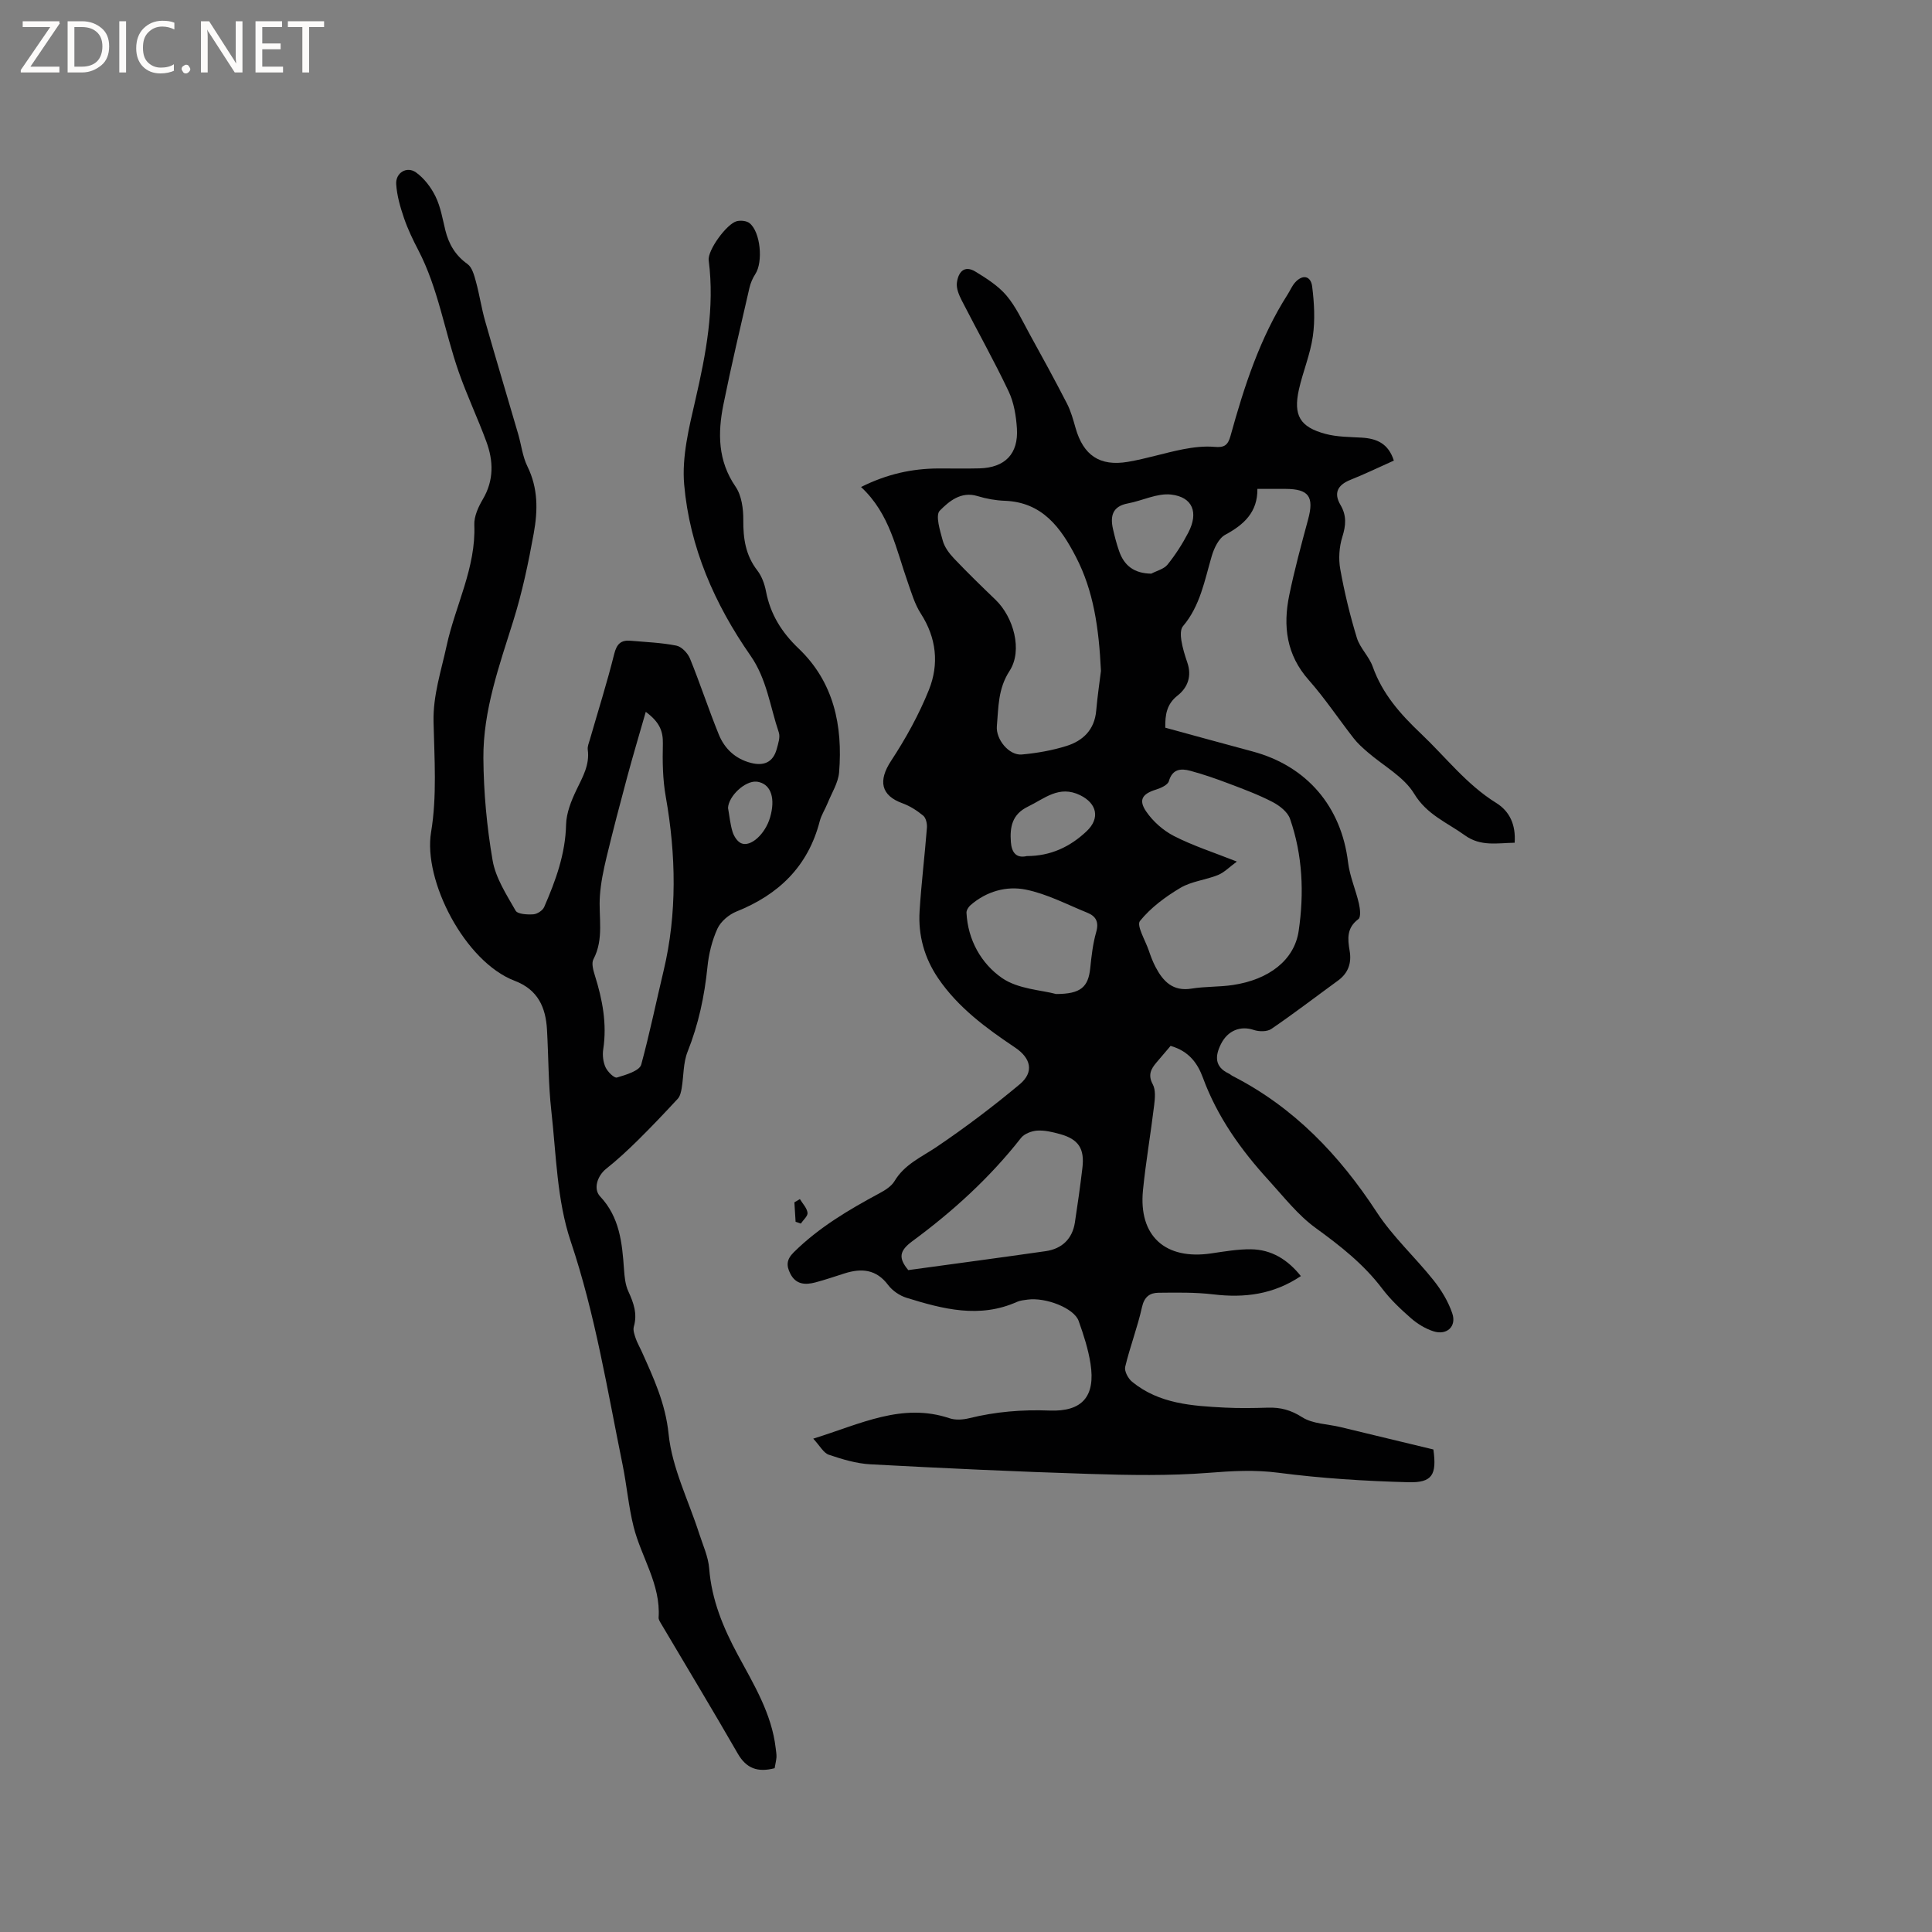
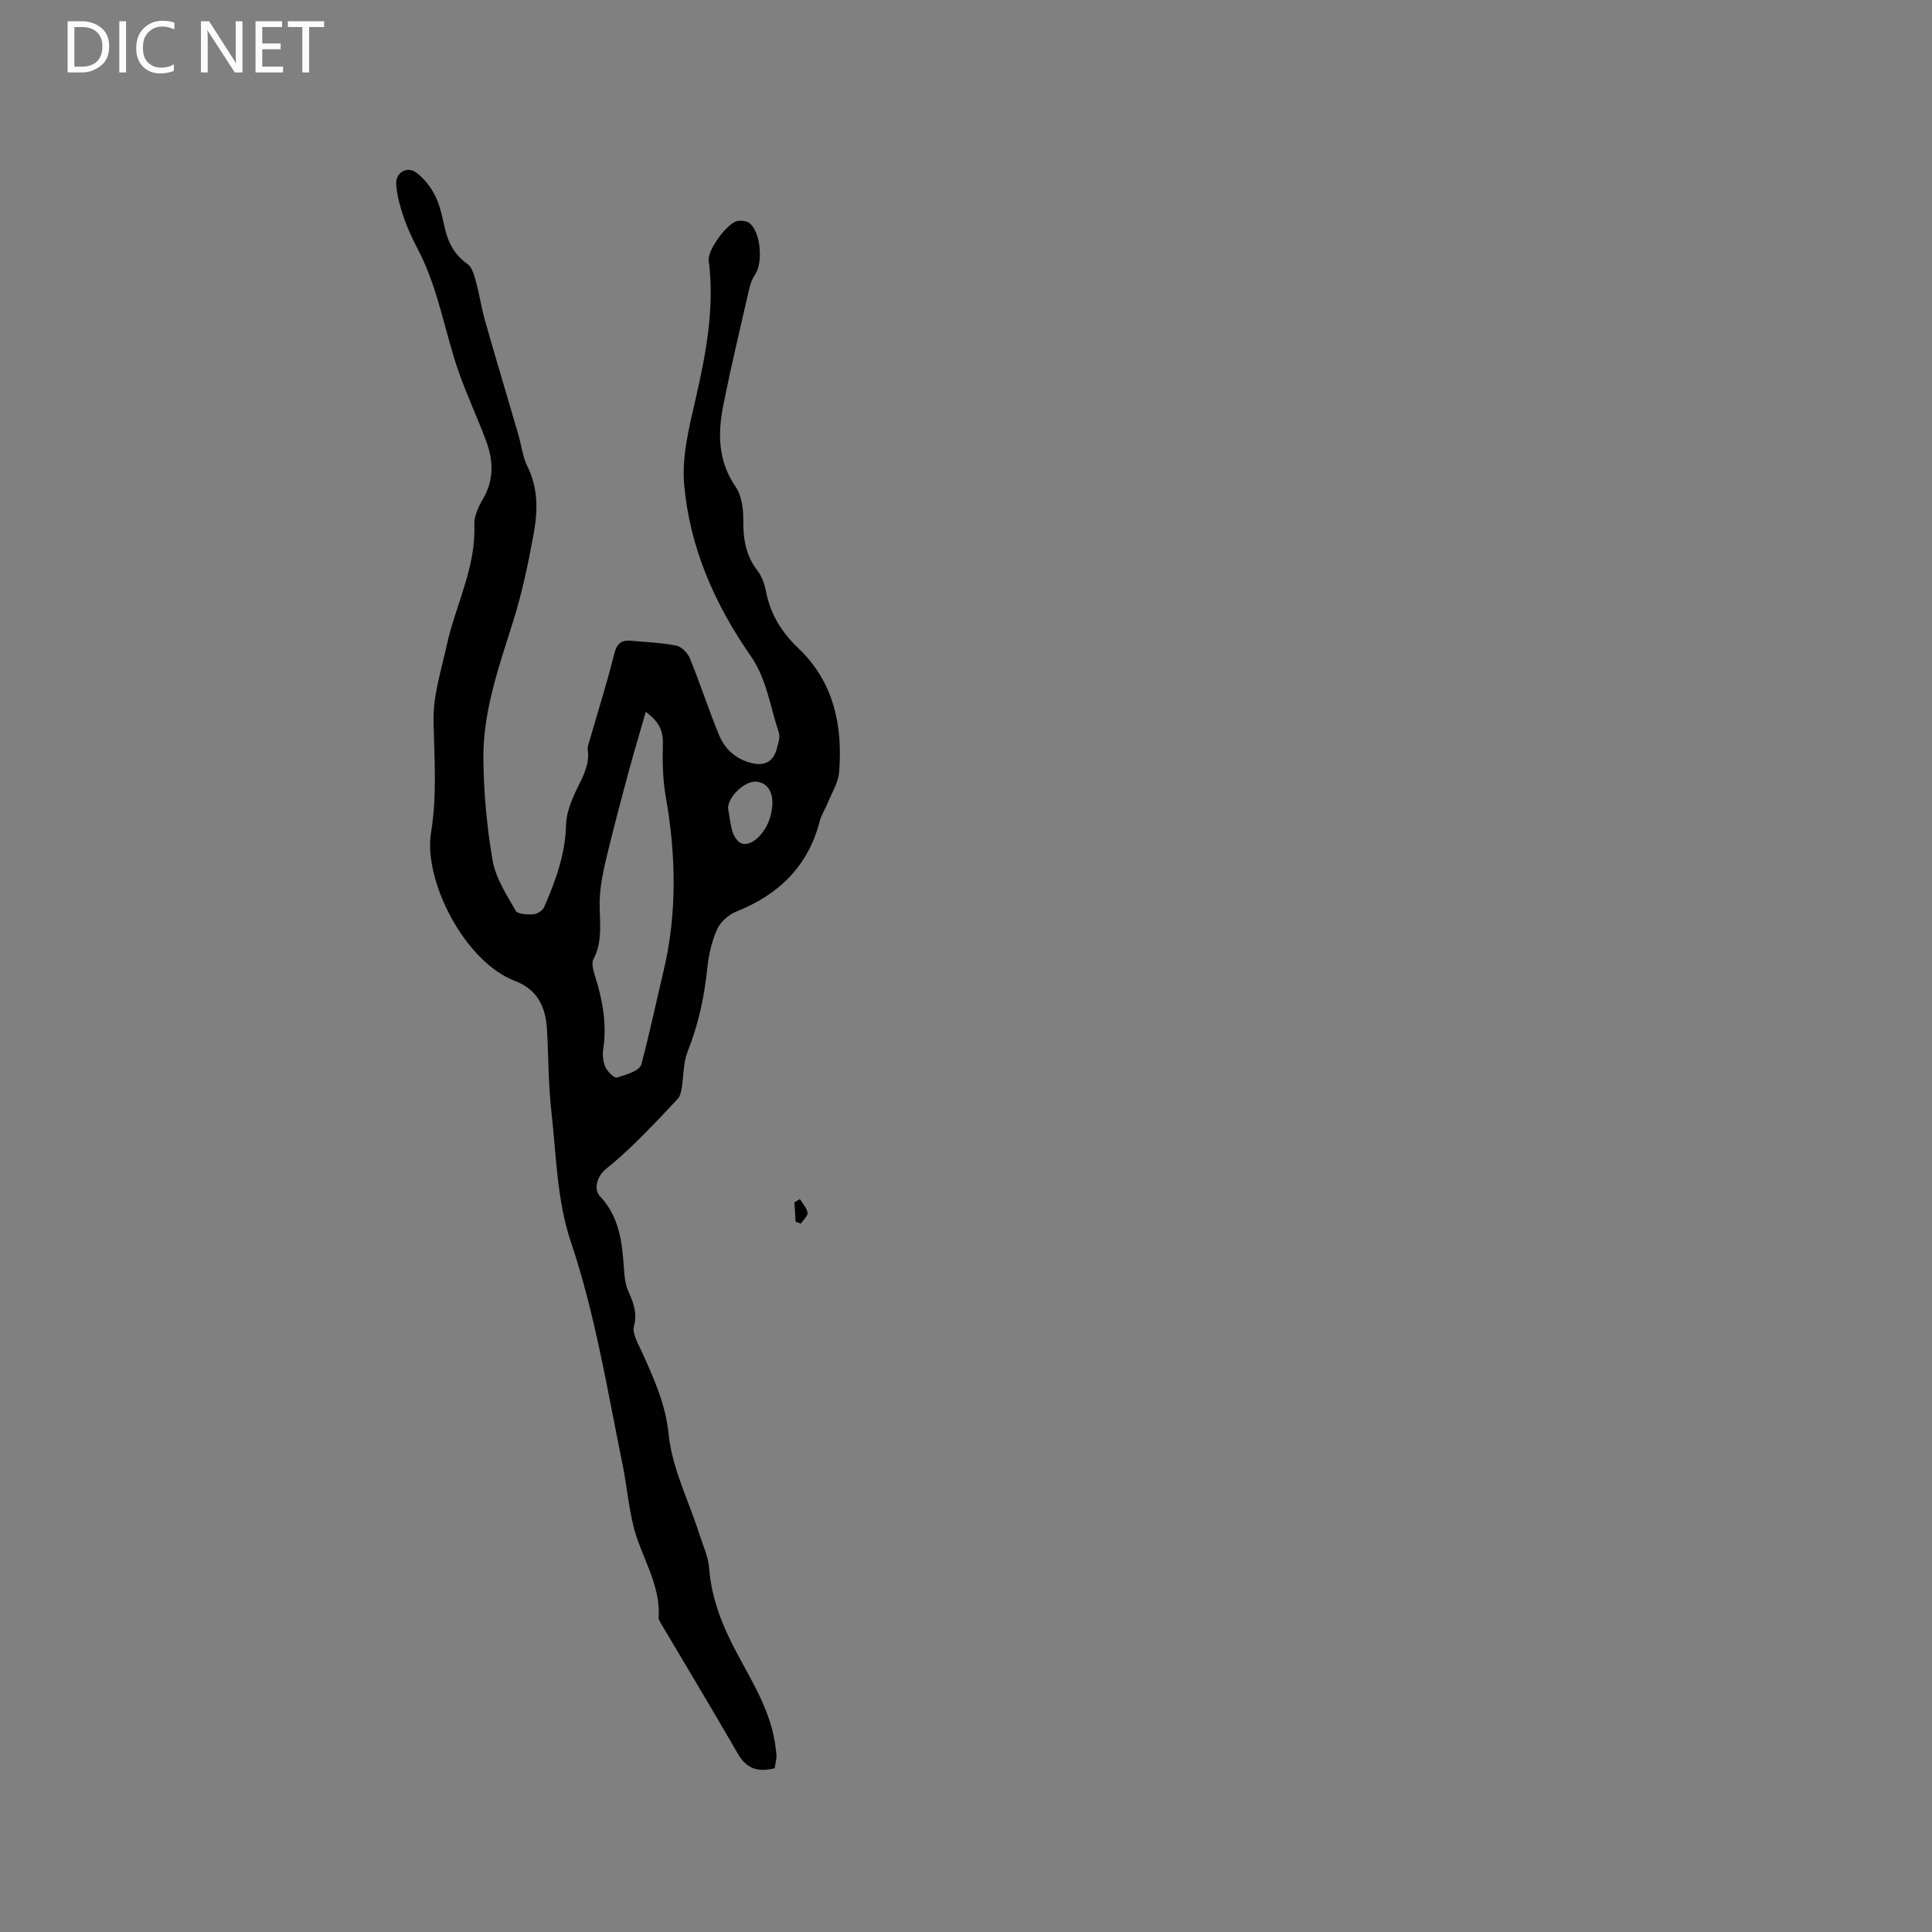
<svg xmlns="http://www.w3.org/2000/svg" enable-background="new 0 0 400 400" viewBox="0 0 400 400">
  <rect x="0" y="0" width="400" height="400" fill="#808080" stroke="none" />
  <g fill="#fcfbfa">
-     <path d="m12.4 4.8-6.1 9h6v1.2h-8v-.5l6.1-8.9h-5.7v-1.2h7.6v.4z" />
    <path d="m14 15v-10.6h3c1.6 0 2.9.5 4 1.4s1.6 2.2 1.6 3.8-.5 3-1.6 3.9-2.4 1.5-4 1.5zm1.4-9.4v8.2h1.6c1.3 0 2.4-.4 3.1-1.1s1.1-1.8 1.1-3.1-.4-2.3-1.2-3-1.8-1-3.1-1z" />
    <path d="m26.1 4.4v10.6h-1.4v-10.6z" />
    <path d="m36.1 14.6c-.8.4-1.8.6-2.9.6-1.5 0-2.7-.5-3.6-1.4s-1.4-2.2-1.4-3.8c0-1.7.5-3.1 1.5-4.1s2.3-1.6 3.9-1.6c1 0 1.8.1 2.5.4v1.4c-.8-.4-1.6-.6-2.5-.6-1.2 0-2.1.4-2.9 1.2s-1.1 1.8-1.1 3.2c0 1.3.3 2.3 1 3s1.6 1.1 2.7 1.1c1 0 2-.2 2.7-.7v1.3z" />
-     <path d="m37.6 14.3c0-.2.1-.5.3-.6s.4-.3.6-.3c.3 0 .5.1.6.3s.3.4.3.6-.1.4-.3.6-.4.3-.6.3c-.3 0-.5-.1-.6-.3s-.3-.4-.3-.6z" />
    <path d="m50.2 15h-1.6l-5.3-8.2c-.2-.2-.3-.5-.4-.7 0 .2.1.7.1 1.5v7.4h-1.4v-10.6h1.7l5.2 8.1c.2.4.4.6.4.7 0-.3-.1-.8-.1-1.5v-7.3h1.4z" />
    <path d="m58.6 15h-5.7v-10.6h5.5v1.2h-4.1v3.4h3.8v1.2h-3.8v3.6h4.3z" />
    <path d="m67.1 5.6h-3.1v9.4h-1.4v-9.4h-3v-1.2h7.5z" />
  </g>
-   <path d="m178.27 100.83c5.43-2.71 10.55-3.8 15.93-3.84 2.86-.02 5.73.06 8.59-.02 5.29-.15 8.09-3 7.75-8.28-.17-2.6-.62-5.36-1.72-7.67-3.03-6.39-6.51-12.57-9.73-18.87-.55-1.09-1.11-2.42-.98-3.56.25-2.13 1.45-3.82 3.87-2.34 2.3 1.41 4.7 2.93 6.41 4.95 1.95 2.31 3.25 5.18 4.73 7.87 2.65 4.8 5.28 9.61 7.79 14.49.81 1.58 1.29 3.35 1.78 5.07 1.61 5.63 4.99 7.97 10.82 6.99 3.85-.65 7.61-1.86 11.45-2.61 2.13-.41 4.36-.68 6.5-.49 1.99.18 2.76-.31 3.3-2.26 2.83-10.22 6.07-20.29 11.85-29.33.51-.8.88-1.72 1.5-2.42 1.54-1.74 3.27-1.47 3.56.81.43 3.4.62 6.94.14 10.31-.53 3.74-2.06 7.33-2.89 11.04-1.18 5.33.22 7.75 5.5 9.16 2.41.65 5.01.63 7.54.78 3.09.19 5.5 1.22 6.62 4.75-3.06 1.37-5.99 2.79-9 3.99-2.64 1.06-3.5 2.73-2.05 5.19 1.31 2.22 1.13 4.24.38 6.64-.65 2.08-.81 4.53-.42 6.68.86 4.79 2.01 9.54 3.43 14.19.65 2.13 2.54 3.86 3.29 5.98 2.01 5.64 5.68 9.78 9.99 13.87 5.13 4.86 9.44 10.54 15.59 14.35 2.75 1.71 4.07 4.49 3.8 8.23-3.57.05-7.04.83-10.31-1.54-3.67-2.65-7.85-4.24-10.5-8.62-2.13-3.51-6.35-5.75-9.61-8.58-1.03-.89-2.07-1.81-2.9-2.88-3.13-4.01-5.96-8.28-9.32-12.08-4.62-5.21-5.34-11.15-4.03-17.53 1.09-5.28 2.5-10.5 3.91-15.71 1.27-4.7.16-6.3-4.66-6.32-1.79 0-3.59 0-5.84 0 .06 4.81-2.77 7.4-6.66 9.5-1.35.73-2.31 2.77-2.79 4.4-1.49 5.06-2.38 10.31-5.97 14.54-.54.63-.47 1.99-.32 2.95.25 1.56.73 3.09 1.24 4.59.95 2.78.08 5.16-2.03 6.81-2.23 1.76-2.59 3.92-2.54 6.65 6.05 1.65 12.05 3.31 18.07 4.92 11.26 3.02 18.38 11.42 19.77 22.95.35 2.9 1.59 5.68 2.25 8.55.24 1.05.44 2.81-.11 3.21-2.44 1.82-2.24 4.07-1.81 6.57.43 2.49-.27 4.6-2.4 6.15-4.6 3.35-9.11 6.81-13.81 10.02-.88.6-2.55.58-3.64.21-2.7-.91-5.37.06-6.8 2.93-1.24 2.48-1.33 4.71 1.63 6.1.29.13.52.37.8.51 12.69 6.49 22.09 16.35 29.83 28.19 3.33 5.1 7.96 9.32 11.78 14.12 1.61 2.02 3.02 4.37 3.85 6.8.95 2.75-1.13 4.64-3.92 3.73-1.66-.54-3.28-1.53-4.6-2.68-2.15-1.88-4.27-3.88-5.98-6.14-3.83-5.06-8.66-8.85-13.76-12.55-3.69-2.67-6.61-6.45-9.73-9.87-5.75-6.29-10.65-13.14-13.63-21.25-1.07-2.9-2.81-5.48-6.69-6.59-.87 1.02-1.9 2.22-2.92 3.43-1.15 1.35-1.82 2.59-.77 4.53.62 1.15.46 2.87.29 4.29-.71 5.89-1.73 11.74-2.32 17.63-.94 9.49 4.62 14.5 14.16 13.08 2.72-.4 5.46-.88 8.19-.85 4.25.05 7.6 2.12 10.34 5.55-5.66 3.8-11.65 4.56-18.09 3.79-3.76-.45-7.59-.38-11.39-.34-1.78.02-2.93.82-3.41 2.96-.92 4.18-2.49 8.21-3.48 12.38-.21.89.61 2.43 1.43 3.09 5.59 4.58 12.43 5 19.22 5.35 2.96.15 5.94.1 8.91.01 2.6-.08 4.75.49 7.08 1.98 2.17 1.39 5.22 1.39 7.88 2.03 6.47 1.55 12.94 3.12 19.29 4.65.72 5.24-.22 6.91-5.18 6.78-8.98-.24-17.98-.8-26.88-1.96-4.91-.64-9.56-.38-14.43.01-8.18.64-16.46.49-24.68.23-15.14-.47-30.28-1.18-45.4-1.99-2.9-.16-5.82-1.04-8.6-1.98-1.1-.37-1.82-1.82-3.23-3.33 9.83-3.05 18.39-7.52 28.24-4.22 1.21.41 2.75.3 4.03-.01 5.49-1.36 11-1.81 16.66-1.59 6.79.26 9.53-2.95 8.48-9.7-.47-3.01-1.43-5.98-2.46-8.86-.94-2.63-6.77-4.92-10.57-4.41-.73.1-1.51.17-2.17.46-7.78 3.49-15.37 1.5-22.9-.84-1.42-.44-2.91-1.46-3.8-2.64-2.45-3.27-5.5-3.52-9.01-2.41-2.02.64-4.02 1.33-6.06 1.87-2.08.55-4.03.46-5.18-1.8-.84-1.66-.83-2.92.72-4.45 5.2-5.14 11.36-8.78 17.72-12.2 1.18-.63 2.49-1.45 3.14-2.54 2.08-3.48 5.58-4.95 8.73-7.08 5.93-4.01 11.67-8.35 17.17-12.94 3.03-2.53 2.35-5.41-.95-7.62-6-4.02-11.82-8.29-15.95-14.38-2.82-4.16-4.13-8.85-3.82-13.84.36-5.78 1.07-11.53 1.52-17.3.06-.83-.2-2.01-.76-2.48-1.27-1.05-2.74-2-4.28-2.56-4.51-1.62-5.08-4.68-2.39-8.78 3.04-4.63 5.78-9.58 7.84-14.71 2.13-5.31 1.58-10.75-1.68-15.8-1.24-1.92-1.91-4.24-2.68-6.43-2.43-6.84-3.69-14.2-9.69-19.77zm77.81 77.55c-1.54 1.12-2.6 2.25-3.9 2.78-2.54 1.03-5.47 1.29-7.77 2.65-3.1 1.84-6.16 4.1-8.39 6.87-.75.93 1.08 3.97 1.79 6.02.41 1.2.85 2.4 1.44 3.52 1.56 2.97 3.59 5.09 7.45 4.46 2.81-.46 5.71-.32 8.52-.74 7.52-1.11 12.78-5.18 13.66-11.22 1.14-7.81.83-15.67-1.8-23.21-.5-1.42-2.17-2.72-3.62-3.47-2.89-1.5-5.97-2.65-9.02-3.8-2.63-1-5.3-1.93-8.02-2.66-1.92-.51-3.68-.41-4.42 2.16-.23.78-1.67 1.43-2.67 1.74-2.78.86-3.68 2.1-2.04 4.51 1.41 2.07 3.54 3.96 5.77 5.1 3.92 2.01 8.16 3.37 13.02 5.29zm-28.14-39.47c-.43-8.96-1.54-16.57-5.16-23.57-3.14-6.08-6.96-11.38-14.78-11.66-1.88-.07-3.81-.42-5.61-.97-3.45-1.06-5.95 1.13-7.82 3.02-.95.96.06 4.15.62 6.21.37 1.36 1.35 2.66 2.35 3.71 2.77 2.91 5.65 5.72 8.55 8.5 3.74 3.58 5.7 10.49 2.93 14.75-2.42 3.73-2.28 7.52-2.63 11.43-.24 2.74 2.52 6.12 5.17 5.88 3.12-.28 6.28-.84 9.26-1.77 3.4-1.07 5.78-3.35 6.13-7.25.28-3.16.75-6.3.99-8.28zm-39.89 124.05c9.57-1.31 19.01-2.57 28.44-3.92 3.42-.49 5.53-2.59 6.05-5.91.58-3.77 1.11-7.54 1.56-11.33.48-4-.81-5.95-4.68-7.01-1.52-.42-3.14-.81-4.68-.71-1.17.08-2.68.65-3.36 1.53-6.46 8.24-14.14 15.22-22.52 21.39-2.66 1.97-2.9 3.45-.81 5.96zm30.6-57.16c5.14 0 6.66-1.47 7.07-5.33.26-2.51.54-5.06 1.23-7.47.61-2.1-.04-3.31-1.83-4.03-4.2-1.7-8.33-3.89-12.71-4.78-4.02-.82-8.18.34-11.49 3.23-.42.37-.85 1.06-.82 1.57.29 5.65 3.07 10.51 7.33 13.48 3.33 2.32 8.17 2.5 11.22 3.33zm19.71-87.03c1.15-.61 2.62-.95 3.37-1.88 1.64-2.04 3.08-4.28 4.29-6.61 2.16-4.15.94-7.38-3.58-7.89-2.87-.32-5.93 1.28-8.94 1.84-3.19.6-3.67 2.62-3.07 5.29.35 1.54.74 3.07 1.26 4.55 1.05 3.06 3.14 4.65 6.67 4.7zm-25.76 58.47c4.93-.01 8.94-1.9 12.37-5.14 2.84-2.69 2.15-5.76-1.35-7.47-4.36-2.12-7.34.7-10.79 2.37-3.3 1.59-3.77 4.24-3.54 7.34.16 2.09 1.06 3.42 3.31 2.9z" fill="#010102" />
  <path d="m160.38 366.09c-3.52.91-5.86.05-7.63-3.02-5.21-9.06-10.62-18.01-15.94-27.01-.21-.36-.48-.79-.45-1.16.45-6.88-3.6-12.51-5.18-18.81-1.05-4.19-1.41-8.55-2.27-12.79-3.17-15.53-5.66-31.15-10.76-46.32-2.85-8.48-2.99-17.91-4-26.95-.63-5.57-.58-11.22-.9-16.83-.26-4.65-1.88-8.3-6.68-10.13-10.35-3.94-18.99-20.79-17.32-30.78 1.24-7.44.68-15.23.51-22.85-.12-5.51 1.58-10.51 2.71-15.75 1.81-8.35 6.09-16.15 5.73-25.02-.07-1.76.84-3.74 1.78-5.33 2.3-3.92 2.19-7.91.71-11.92-1.79-4.86-4.02-9.56-5.73-14.45-2.91-8.35-4.22-17.24-8.36-25.19-1.12-2.15-2.18-4.36-2.96-6.64-.77-2.26-1.46-4.63-1.61-7-.16-2.37 2.2-3.8 4.1-2.44 1.69 1.21 3.13 3.1 4.05 5 1.05 2.15 1.45 4.63 2.03 7 .72 2.87 2.07 5.18 4.58 6.97.97.69 1.39 2.34 1.75 3.65.74 2.7 1.14 5.49 1.91 8.18 2.22 7.81 4.57 15.59 6.84 23.39.65 2.23.9 4.64 1.91 6.68 2.22 4.53 2.17 9.08 1.3 13.89-1.11 6.12-2.36 12.11-4.24 18.12-2.88 9.2-6.25 18.55-6.18 28.38.05 7.07.71 14.21 1.91 21.18.63 3.65 2.87 7.08 4.76 10.4.42.74 2.43.84 3.67.76.8-.05 1.94-.79 2.25-1.52 2.37-5.44 4.39-10.95 4.53-17.05.06-2.41 1.06-4.92 2.13-7.15 1.29-2.69 2.79-5.21 2.36-8.37-.09-.68.25-1.44.45-2.14 1.69-5.88 3.54-11.72 5.02-17.65.52-2.09 1.39-2.94 3.41-2.76 3.16.28 6.36.39 9.46 1.01 1.1.22 2.36 1.55 2.82 2.67 2.11 5.18 3.85 10.52 5.96 15.71 1.2 2.96 3.43 5.07 6.66 5.9 2.68.69 4.6-.12 5.35-2.9.3-1.11.75-2.43.42-3.42-1.81-5.34-2.47-11.03-5.85-15.88-7.44-10.67-12.61-22.46-13.74-35.44-.5-5.73 1-11.77 2.32-17.5 2.2-9.55 4.02-19.05 2.76-28.91-.27-2.09 3.77-7.62 5.83-8.11.81-.19 2-.08 2.61.4 2.29 1.79 2.86 8.05 1.21 10.55-.56.86-.99 1.87-1.22 2.87-1.85 8.05-3.76 16.08-5.39 24.17-1.18 5.88-1.17 11.61 2.52 16.98 1.25 1.82 1.62 4.57 1.6 6.89-.03 3.84.47 7.31 2.9 10.45.93 1.2 1.51 2.82 1.8 4.33.91 4.75 3.24 8.49 6.76 11.84 7.29 6.96 9.15 15.97 8.38 25.61-.18 2.19-1.53 4.29-2.39 6.42-.51 1.27-1.3 2.45-1.63 3.75-2.42 9.32-8.47 15.16-17.23 18.67-1.57.63-3.25 2.05-3.94 3.54-1.12 2.46-1.8 5.23-2.07 7.93-.61 6.05-1.85 11.87-4.11 17.55-.93 2.32-.8 5.05-1.23 7.59-.13.75-.32 1.63-.81 2.16-2.71 2.93-5.46 5.83-8.3 8.63-2.08 2.05-4.24 4.05-6.53 5.87-1.79 1.43-2.72 4.15-1.24 5.72 4.04 4.29 4.56 9.61 4.94 15.05.11 1.56.26 3.22.9 4.6 1.09 2.37 1.91 4.64 1.14 7.3-.21.72.12 1.65.38 2.42.3.9.8 1.73 1.19 2.6 2.48 5.54 4.98 10.82 5.63 17.25.71 6.99 4.12 13.71 6.32 20.56.77 2.4 1.89 4.8 2.08 7.26.51 6.5 2.89 12.23 5.94 17.89 3.3 6.12 7 12.15 7.83 19.3.07.63.19 1.26.16 1.89-.06.7-.24 1.42-.38 2.26zm-26.68-218.71c-1.37 4.78-2.65 9.05-3.81 13.36-1.5 5.58-2.97 11.17-4.32 16.78-.63 2.63-1.19 5.31-1.37 8-.3 4.37.9 8.85-1.34 13.09-.44.84-.03 2.28.3 3.34 1.57 5 2.54 10.03 1.73 15.31-.18 1.2-.02 2.62.48 3.71.43.93 1.8 2.29 2.36 2.12 1.84-.55 4.68-1.38 5.03-2.68 1.75-6.45 3.1-13.02 4.65-19.51 2.78-11.67 2.57-23.91.43-35.95-.64-3.59-.69-7.32-.6-10.98.05-2.56-.65-4.45-3.54-6.59zm17.03 19.9c.3 1.65.45 3.36.94 4.95.28.9.98 2 1.77 2.35 1.99.88 5.01-1.93 6-5.35 1.11-3.81.24-6.65-2.22-7.29-.2-.05-.41-.1-.62-.11-2.4-.18-5.76 3.01-5.87 5.45z" fill="#010102" />
  <path d="m165.61 248.26c.56.94 1.45 1.83 1.58 2.83.09.68-.89 1.49-1.39 2.24-.36-.12-.72-.25-1.08-.37-.08-1.34-.17-2.69-.25-4.03.38-.23.76-.45 1.14-.67z" fill="#010102" />
</svg>